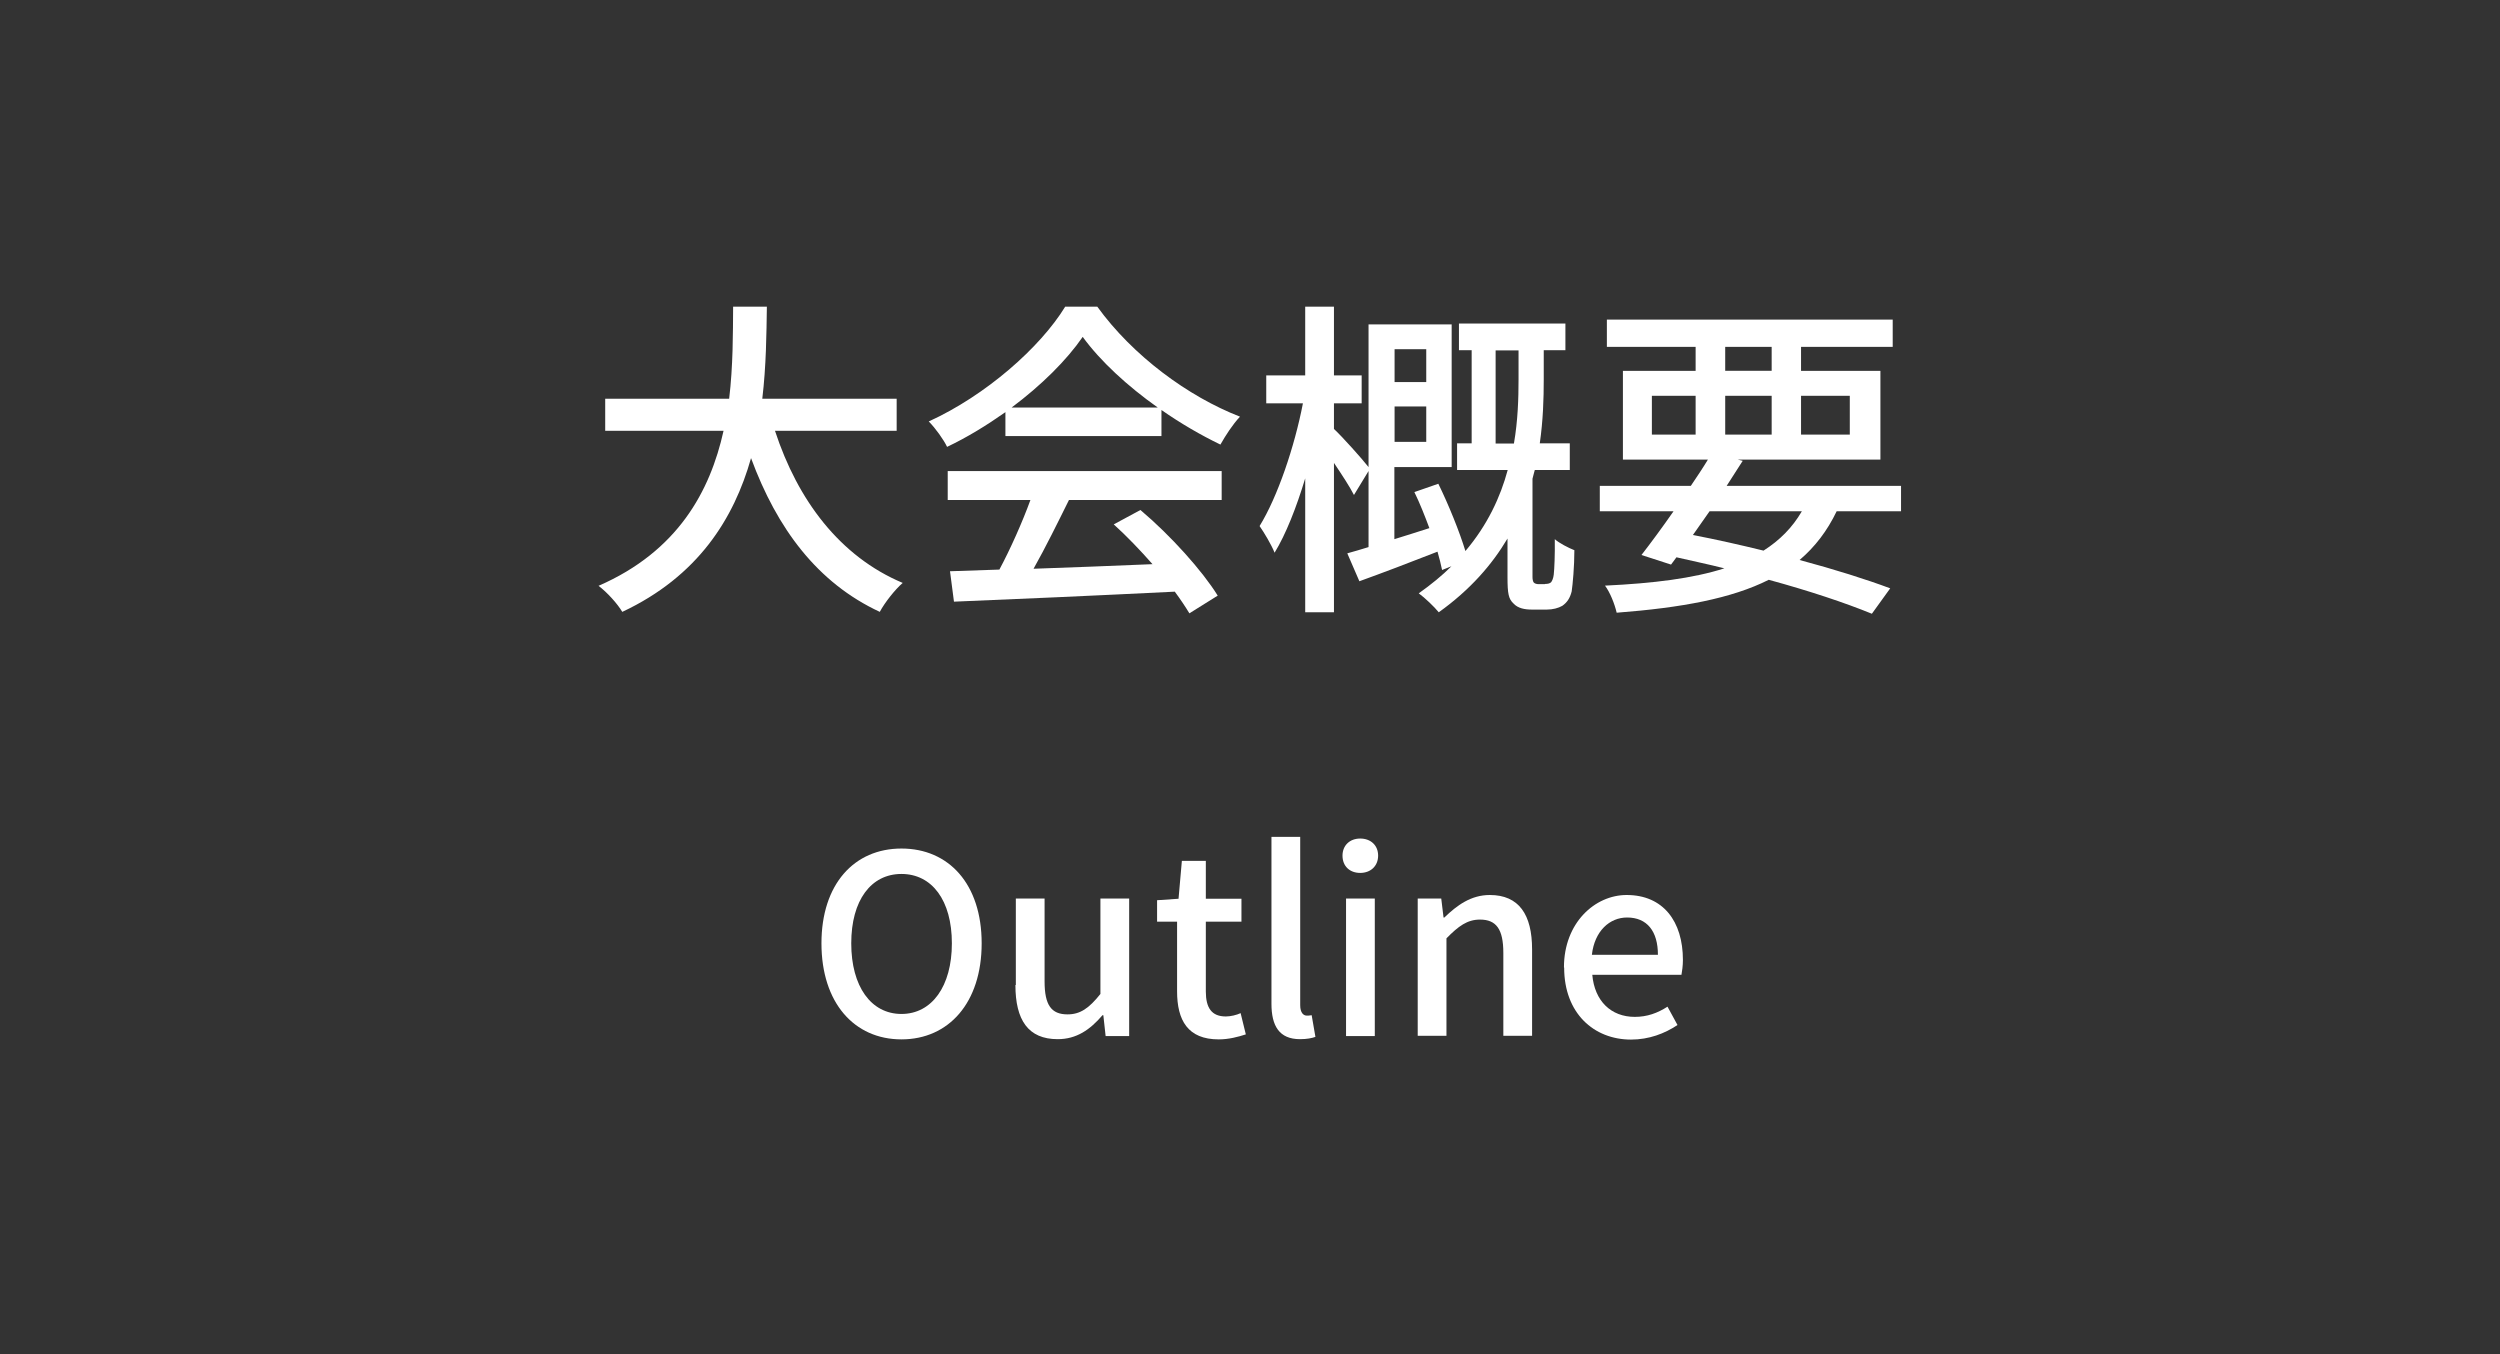
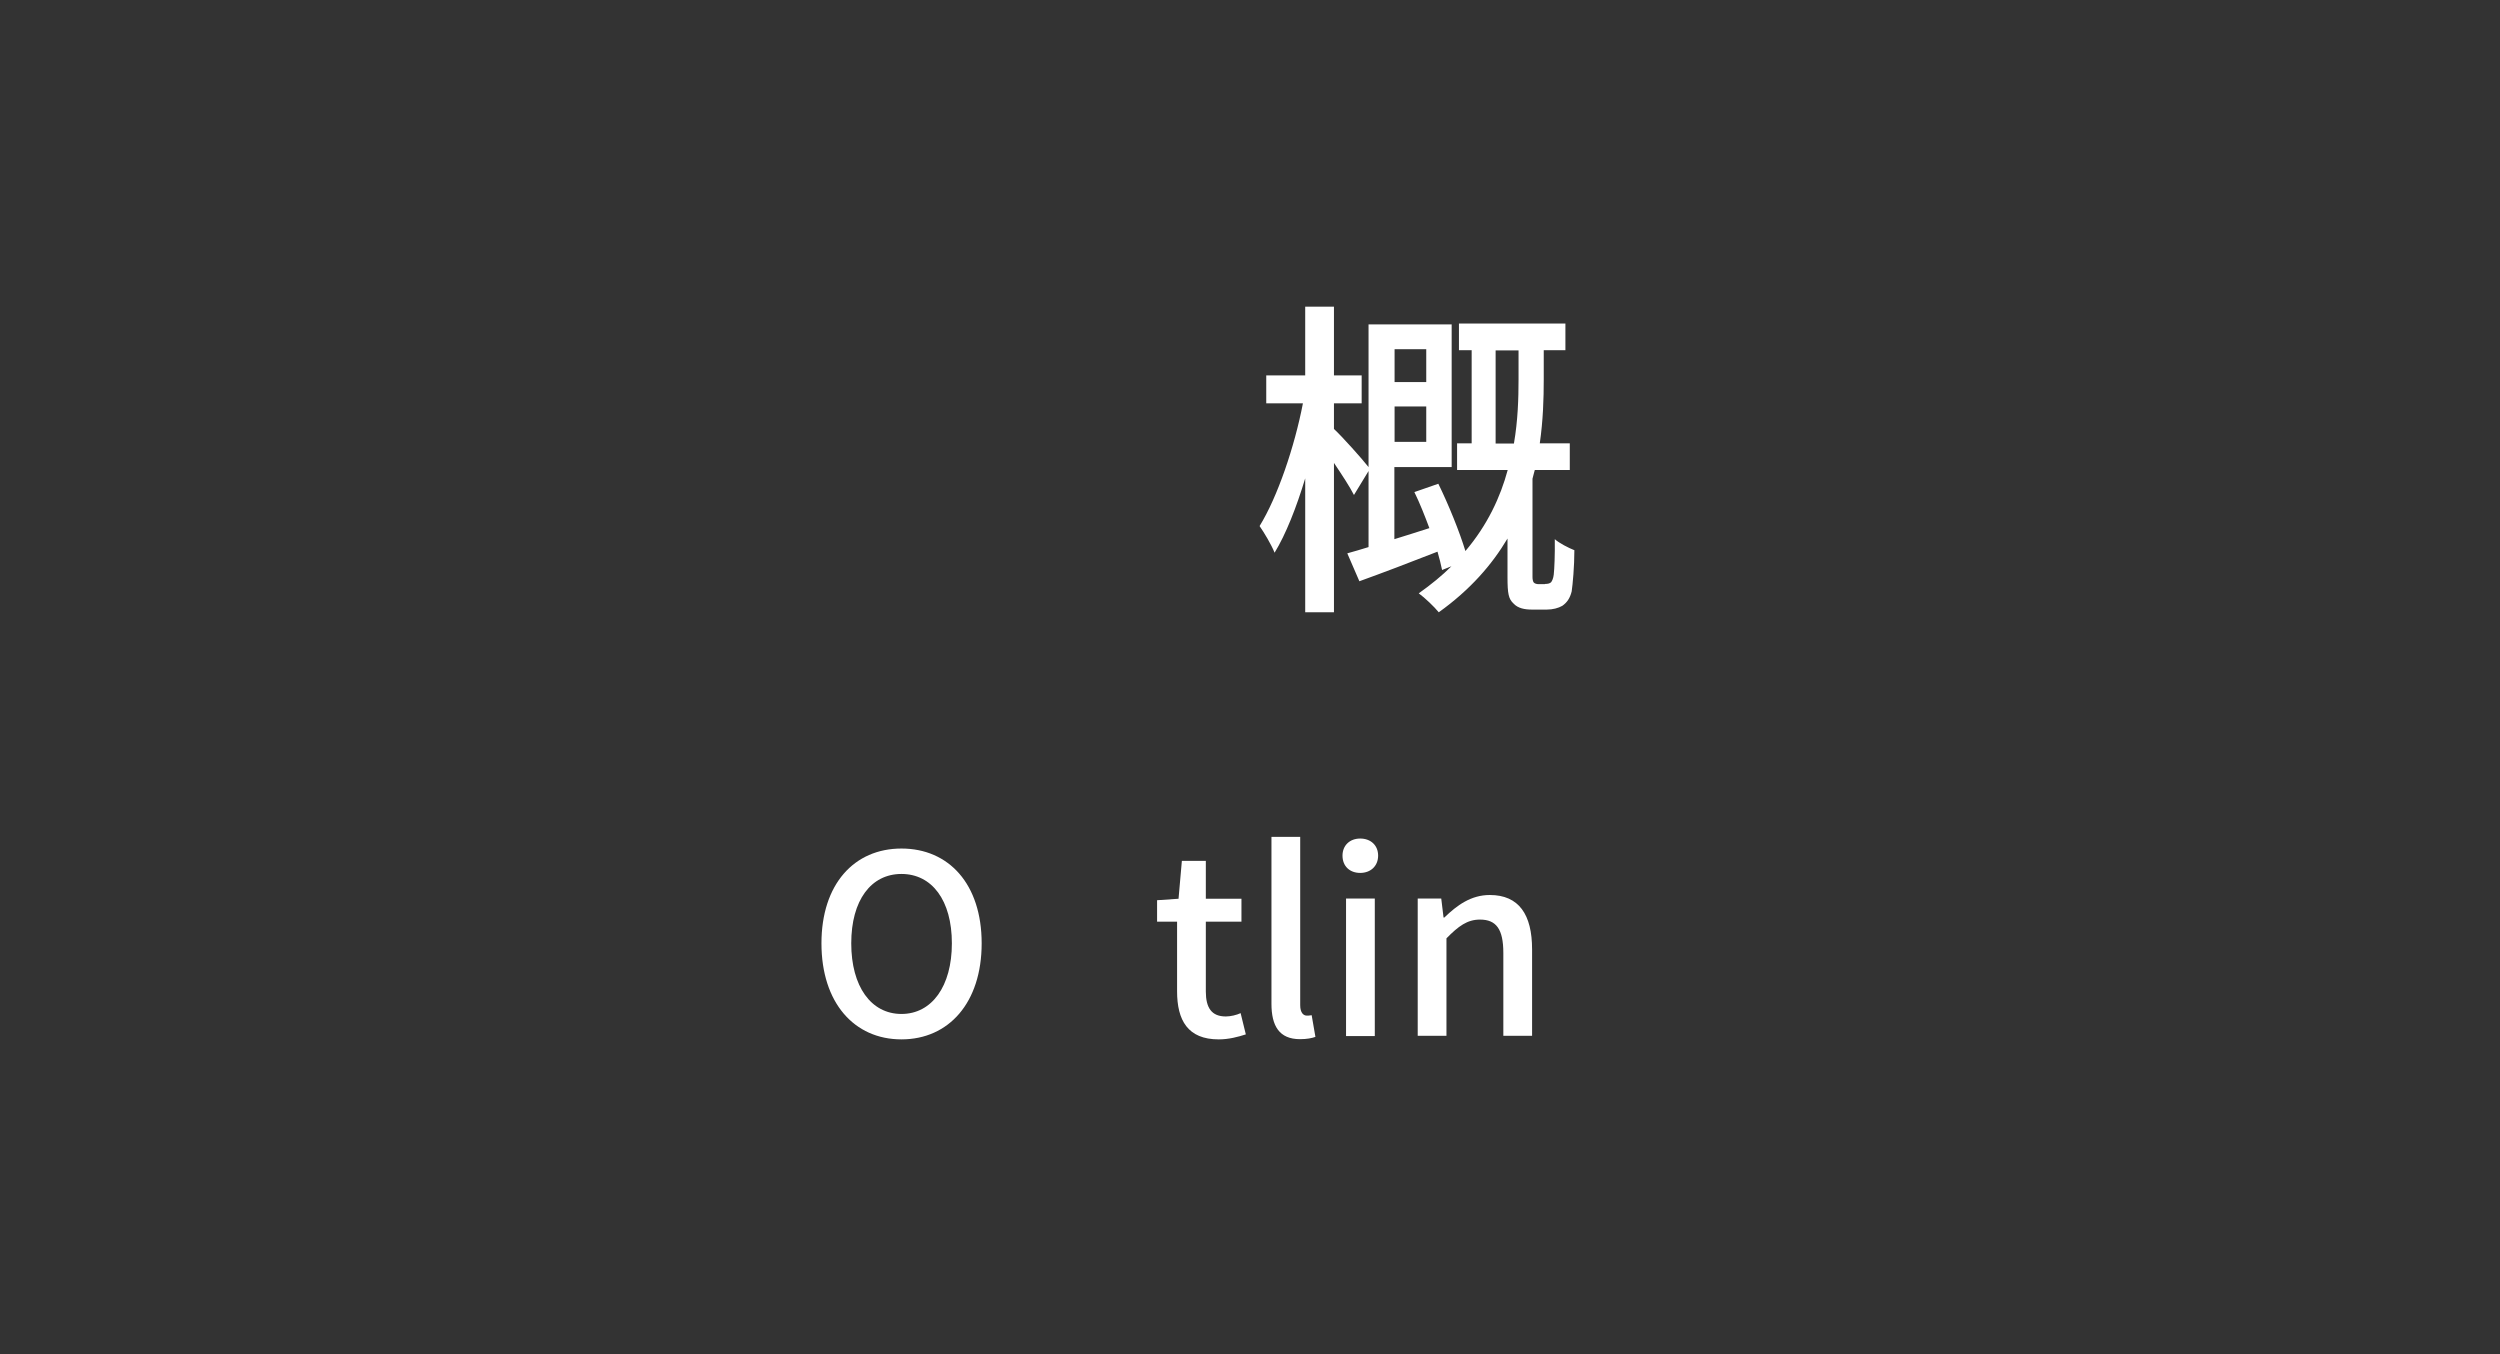
<svg xmlns="http://www.w3.org/2000/svg" id="_レイヤー_2" data-name="レイヤー 2" width="120" height="65" viewBox="0 0 120 65">
  <rect x="0" y="0" width="120" height="65" fill="#333333" stroke="none" />
  <defs>
    <style>
      .cls-1 {
        fill: none;
      }

      .cls-2 {
        fill: #fff;
      }
    </style>
  </defs>
  <g id="wreaths">
    <g>
      <g>
-         <path class="cls-2" d="M37.2,20.68c1.09,3.33,3.11,6.03,6.13,7.3-.37.32-.86.94-1.1,1.39-2.99-1.39-4.93-3.99-6.18-7.38-.82,2.9-2.54,5.67-6.18,7.38-.24-.4-.72-.93-1.14-1.25,3.81-1.66,5.36-4.55,6-7.44h-5.68v-1.54h5.95c.19-1.6.18-3.14.19-4.42h1.62c-.02,1.3-.03,2.83-.22,4.42h6.45v1.54h-5.84Z" />
-         <path class="cls-2" d="M48.25,19.79c-.88.62-1.82,1.2-2.79,1.66-.16-.34-.56-.9-.88-1.22,2.74-1.25,5.35-3.55,6.55-5.51h1.54c1.7,2.35,4.35,4.31,6.85,5.28-.35.37-.69.9-.94,1.34-.93-.45-1.9-1.01-2.83-1.66v1.25h-7.49v-1.15ZM45.5,22.61h13.14v1.39h-7.33c-.53,1.07-1.12,2.27-1.7,3.3,1.78-.06,3.76-.14,5.71-.22-.59-.67-1.23-1.34-1.86-1.91l1.28-.69c1.46,1.23,2.98,2.93,3.71,4.11l-1.36.85c-.18-.3-.42-.66-.7-1.04-3.81.19-7.88.37-10.6.48l-.19-1.46,2.37-.08c.53-.99,1.1-2.27,1.49-3.34h-3.97v-1.39ZM55.57,19.56c-1.44-1.02-2.75-2.22-3.6-3.39-.77,1.12-1.98,2.32-3.41,3.39h7.01Z" />
        <path class="cls-2" d="M74.16,28.03c.13,0,.22-.02.29-.08.05-.06.11-.19.13-.37.03-.27.06-.93.05-1.7.21.19.66.42.94.53,0,.78-.08,1.65-.13,1.98-.08.32-.22.53-.45.69-.19.11-.46.18-.74.18h-.72c-.34,0-.67-.06-.88-.29-.24-.22-.29-.48-.29-1.26v-1.86c-.74,1.25-1.79,2.46-3.3,3.54-.21-.26-.67-.7-.96-.91.59-.42,1.12-.85,1.57-1.3l-.45.18c-.05-.26-.13-.56-.22-.88-1.3.51-2.64,1.02-3.75,1.42l-.58-1.34c.3-.08.66-.19,1.02-.3v-3.65l-.7,1.15c-.19-.38-.59-.99-.96-1.54v7.17h-1.38v-6.43c-.42,1.39-.93,2.69-1.47,3.57-.16-.4-.5-.96-.72-1.28.86-1.39,1.68-3.81,2.08-5.89h-1.76v-1.34h1.87v-3.3h1.38v3.3h1.33v1.34h-1.33v1.23c.38.35,1.34,1.42,1.66,1.83v-6.85h3.99v6.85h-2.75v3.46c.54-.16,1.1-.35,1.68-.53-.22-.59-.46-1.2-.72-1.73l1.15-.4c.5,1.02,1.02,2.31,1.3,3.23,1.06-1.25,1.68-2.59,2.03-3.89h-2.43v-1.28h.7v-4.47h-.61v-1.28h5.11v1.28h-1.04v1.41c0,.91-.03,1.95-.19,3.06h1.44v1.28h-1.68c-.03.14-.08.27-.11.42v4.72c0,.1.02.21.06.26.05.05.13.08.24.08h.29ZM66.94,16.76v1.58h1.52v-1.58h-1.52ZM68.46,21.21v-1.7h-1.52v1.7h1.52ZM72.67,21.28c.19-1.1.22-2.16.22-3.07v-1.39h-1.1v4.47h.88Z" />
-         <path class="cls-2" d="M88.16,24.54c-.45.94-1.04,1.71-1.78,2.34,1.68.45,3.2.93,4.35,1.36l-.88,1.22c-1.3-.53-3.01-1.1-4.95-1.63-1.79.9-4.18,1.34-7.3,1.58-.1-.43-.32-.98-.56-1.3,2.34-.11,4.23-.35,5.73-.83-.75-.19-1.52-.35-2.3-.53l-.26.35-1.42-.46c.45-.58.99-1.31,1.54-2.1h-3.54v-1.22h4.37c.29-.43.58-.86.82-1.26h-4.08v-4.26h3.49v-1.15h-4.26v-1.31h13.72v1.31h-4.4v1.15h3.81v4.26h-6.85l.24.06c-.24.38-.5.78-.77,1.2h8.37v1.22h-3.09ZM79.29,20.86h2.1v-1.86h-2.1v1.86ZM82.06,24.54c-.27.38-.54.77-.8,1.14,1.14.22,2.29.48,3.39.75.78-.5,1.38-1.1,1.84-1.89h-4.43ZM82.81,17.8h2.23v-1.15h-2.23v1.15ZM85.04,20.86v-1.86h-2.23v1.86h2.23ZM86.45,19v1.86h2.34v-1.86h-2.34Z" />
      </g>
      <g>
        <path class="cls-2" d="M39.43,45.28c0-2.84,1.57-4.55,3.84-4.55s3.85,1.7,3.85,4.55-1.58,4.61-3.85,4.61-3.84-1.76-3.84-4.61ZM45.69,45.28c0-2.07-.96-3.33-2.42-3.33s-2.41,1.26-2.41,3.33.95,3.39,2.41,3.39,2.42-1.33,2.42-3.39Z" />
-         <path class="cls-2" d="M48.76,47.28v-4.15h1.38v3.98c0,1.13.32,1.58,1.1,1.58.61,0,1.03-.29,1.58-.98v-4.58h1.38v6.6h-1.13l-.11-1h-.04c-.6.7-1.25,1.15-2.15,1.15-1.42,0-2.03-.92-2.03-2.6Z" />
        <path class="cls-2" d="M56.5,47.57v-3.33h-.96v-1.03l1.03-.07.16-1.82h1.15v1.82h1.71v1.1h-1.71v3.35c0,.79.28,1.2.96,1.2.23,0,.52-.07.71-.16l.25,1.02c-.37.12-.82.24-1.3.24-1.49,0-2-.92-2-2.31Z" />
        <path class="cls-2" d="M61.03,48.18v-8.01h1.38v8.08c0,.37.16.5.32.5.06,0,.11,0,.23-.02l.18,1.04c-.17.06-.4.11-.74.11-1,0-1.37-.64-1.37-1.7Z" />
        <path class="cls-2" d="M64.44,41.07c0-.49.35-.82.85-.82s.86.32.86.82-.36.83-.86.83-.85-.32-.85-.83ZM64.61,43.13h1.38v6.6h-1.38v-6.6Z" />
        <path class="cls-2" d="M68.05,43.13h1.13l.11.91h.04c.61-.59,1.28-1.08,2.18-1.08,1.4,0,2.03.94,2.03,2.61v4.15h-1.38v-3.98c0-1.14-.34-1.6-1.12-1.6-.61,0-1.03.31-1.61.9v4.68h-1.38v-6.6Z" />
-         <path class="cls-2" d="M75.07,46.43c0-2.13,1.48-3.47,3.01-3.47,1.75,0,2.7,1.26,2.7,3.12,0,.28-.04.54-.07.71h-4.28c.11,1.26.9,2.02,2.04,2.02.59,0,1.09-.18,1.57-.49l.48.88c-.61.41-1.37.7-2.23.7-1.79,0-3.21-1.27-3.21-3.45ZM79.58,45.83c0-1.13-.52-1.79-1.48-1.79-.83,0-1.56.64-1.69,1.79h3.17Z" />
      </g>
    </g>
    <rect class="cls-1" width="120" height="65" />
  </g>
</svg>